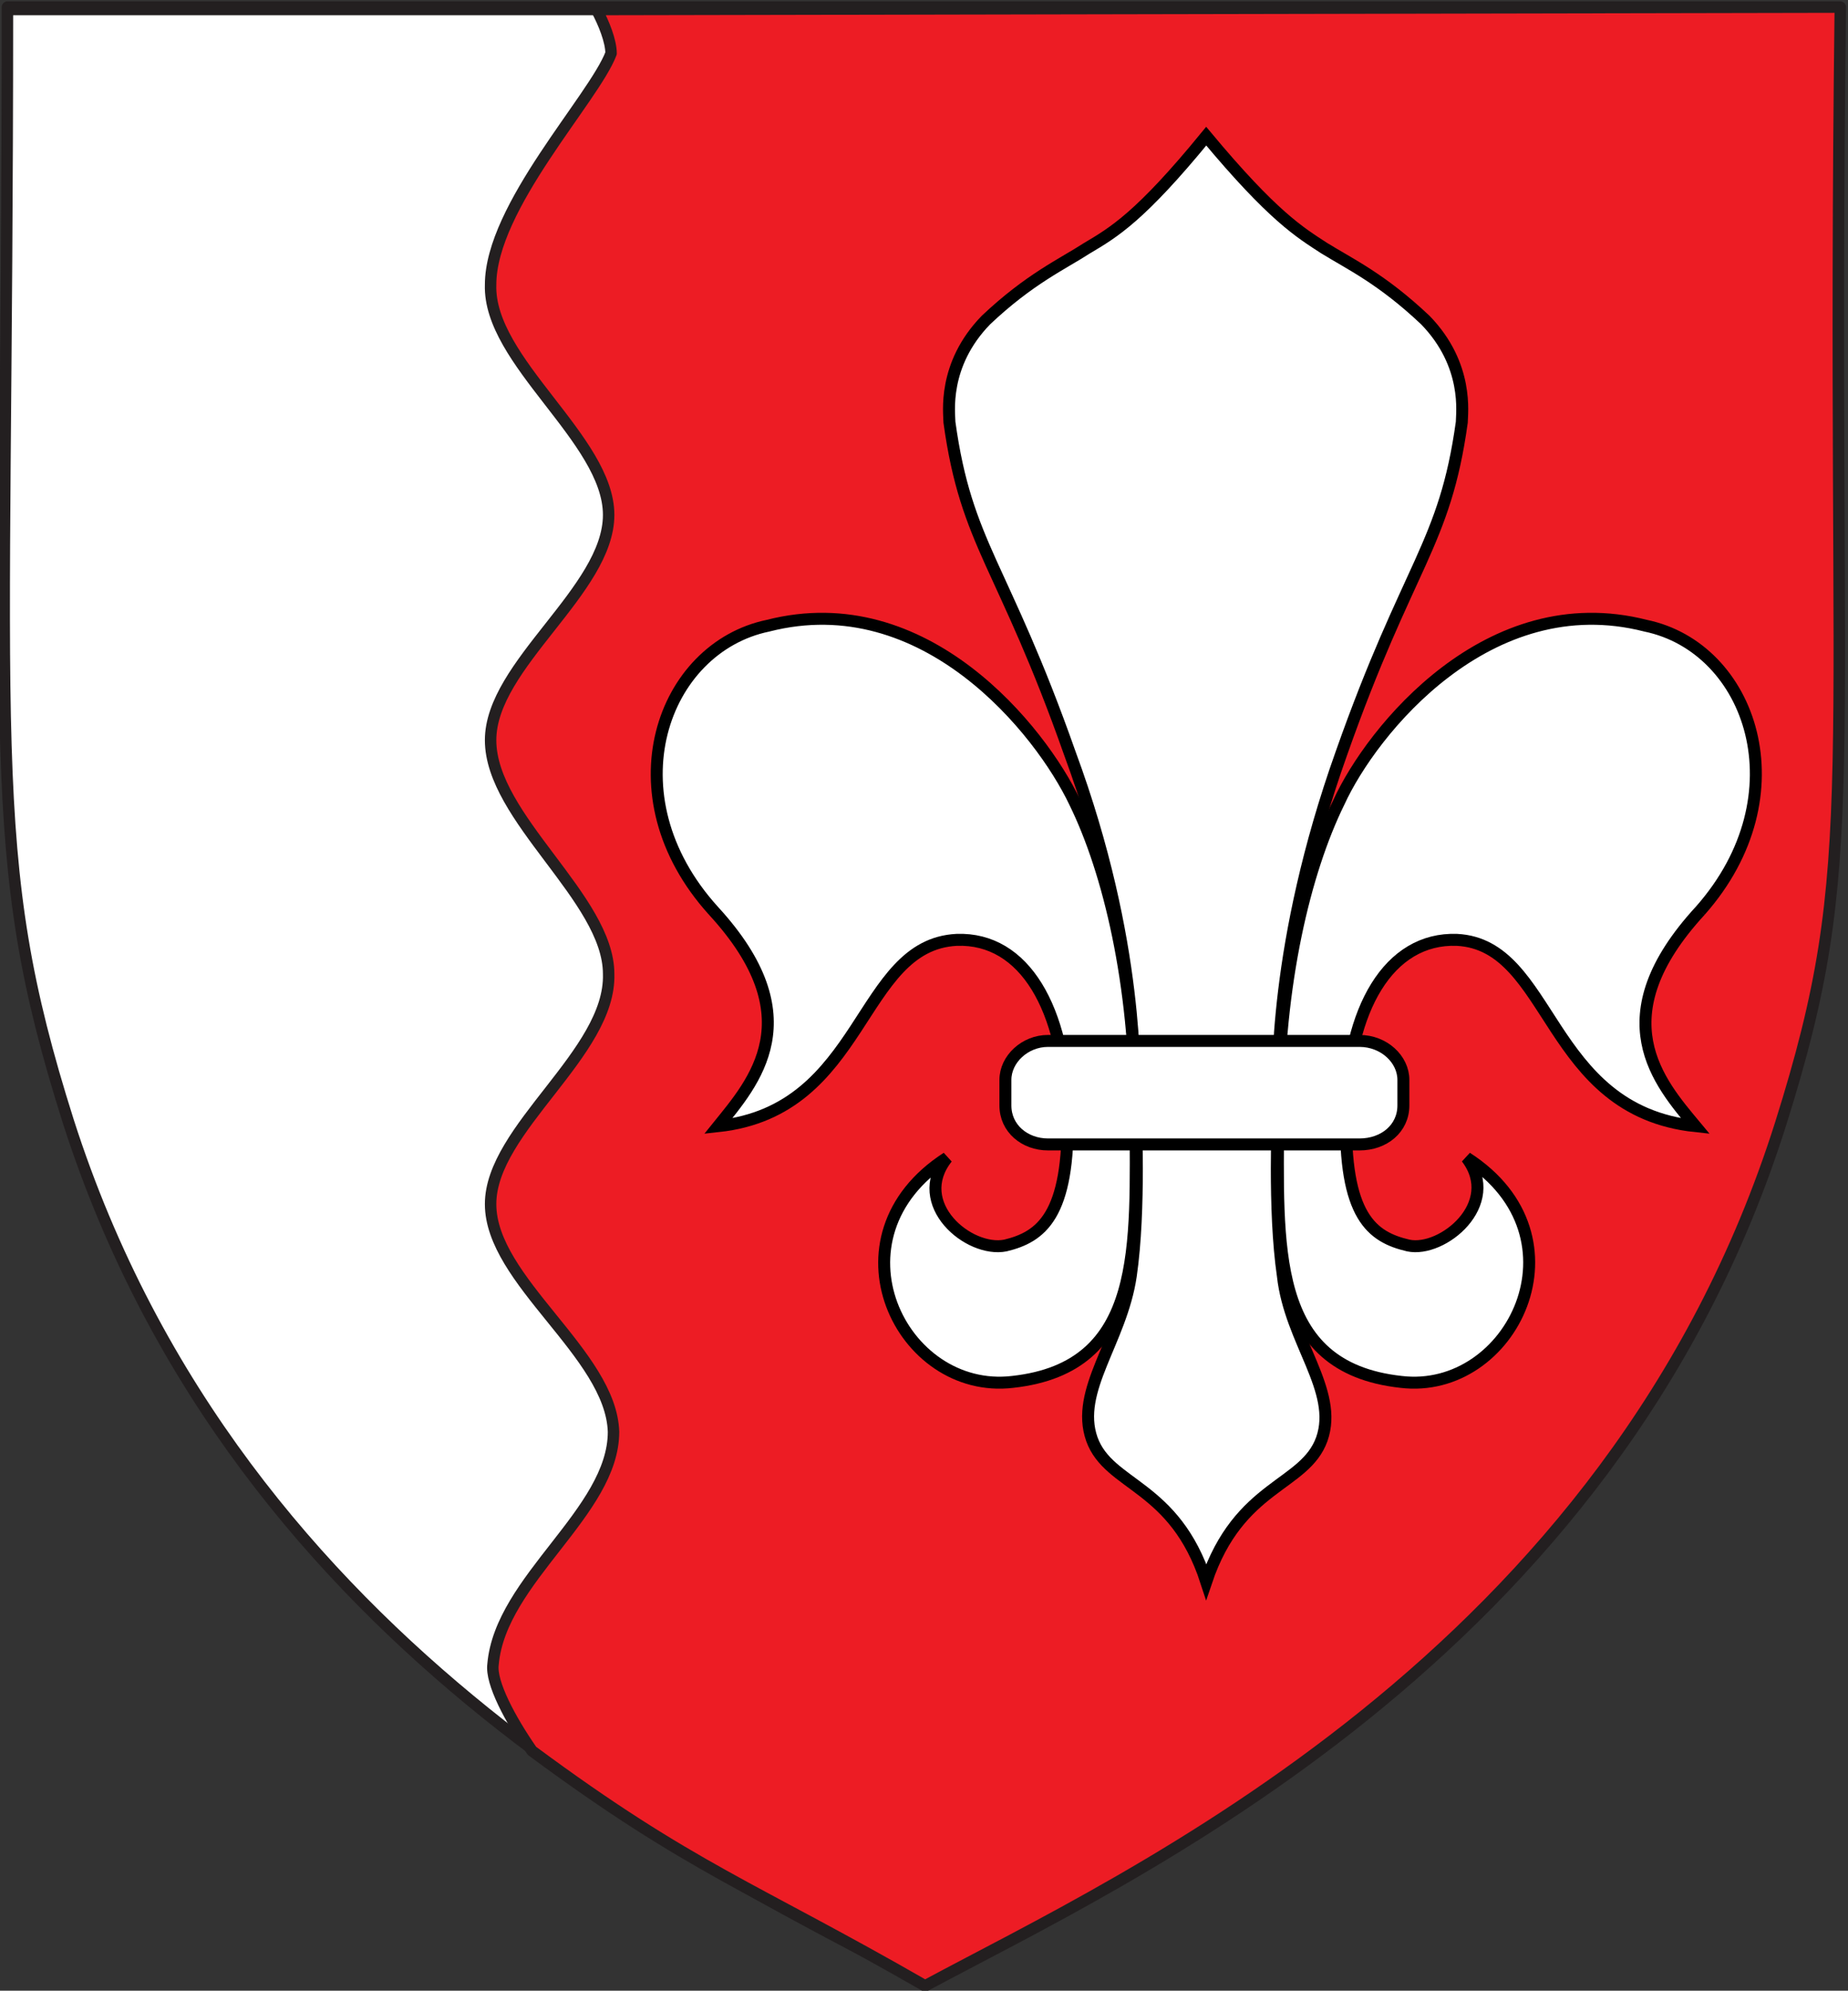
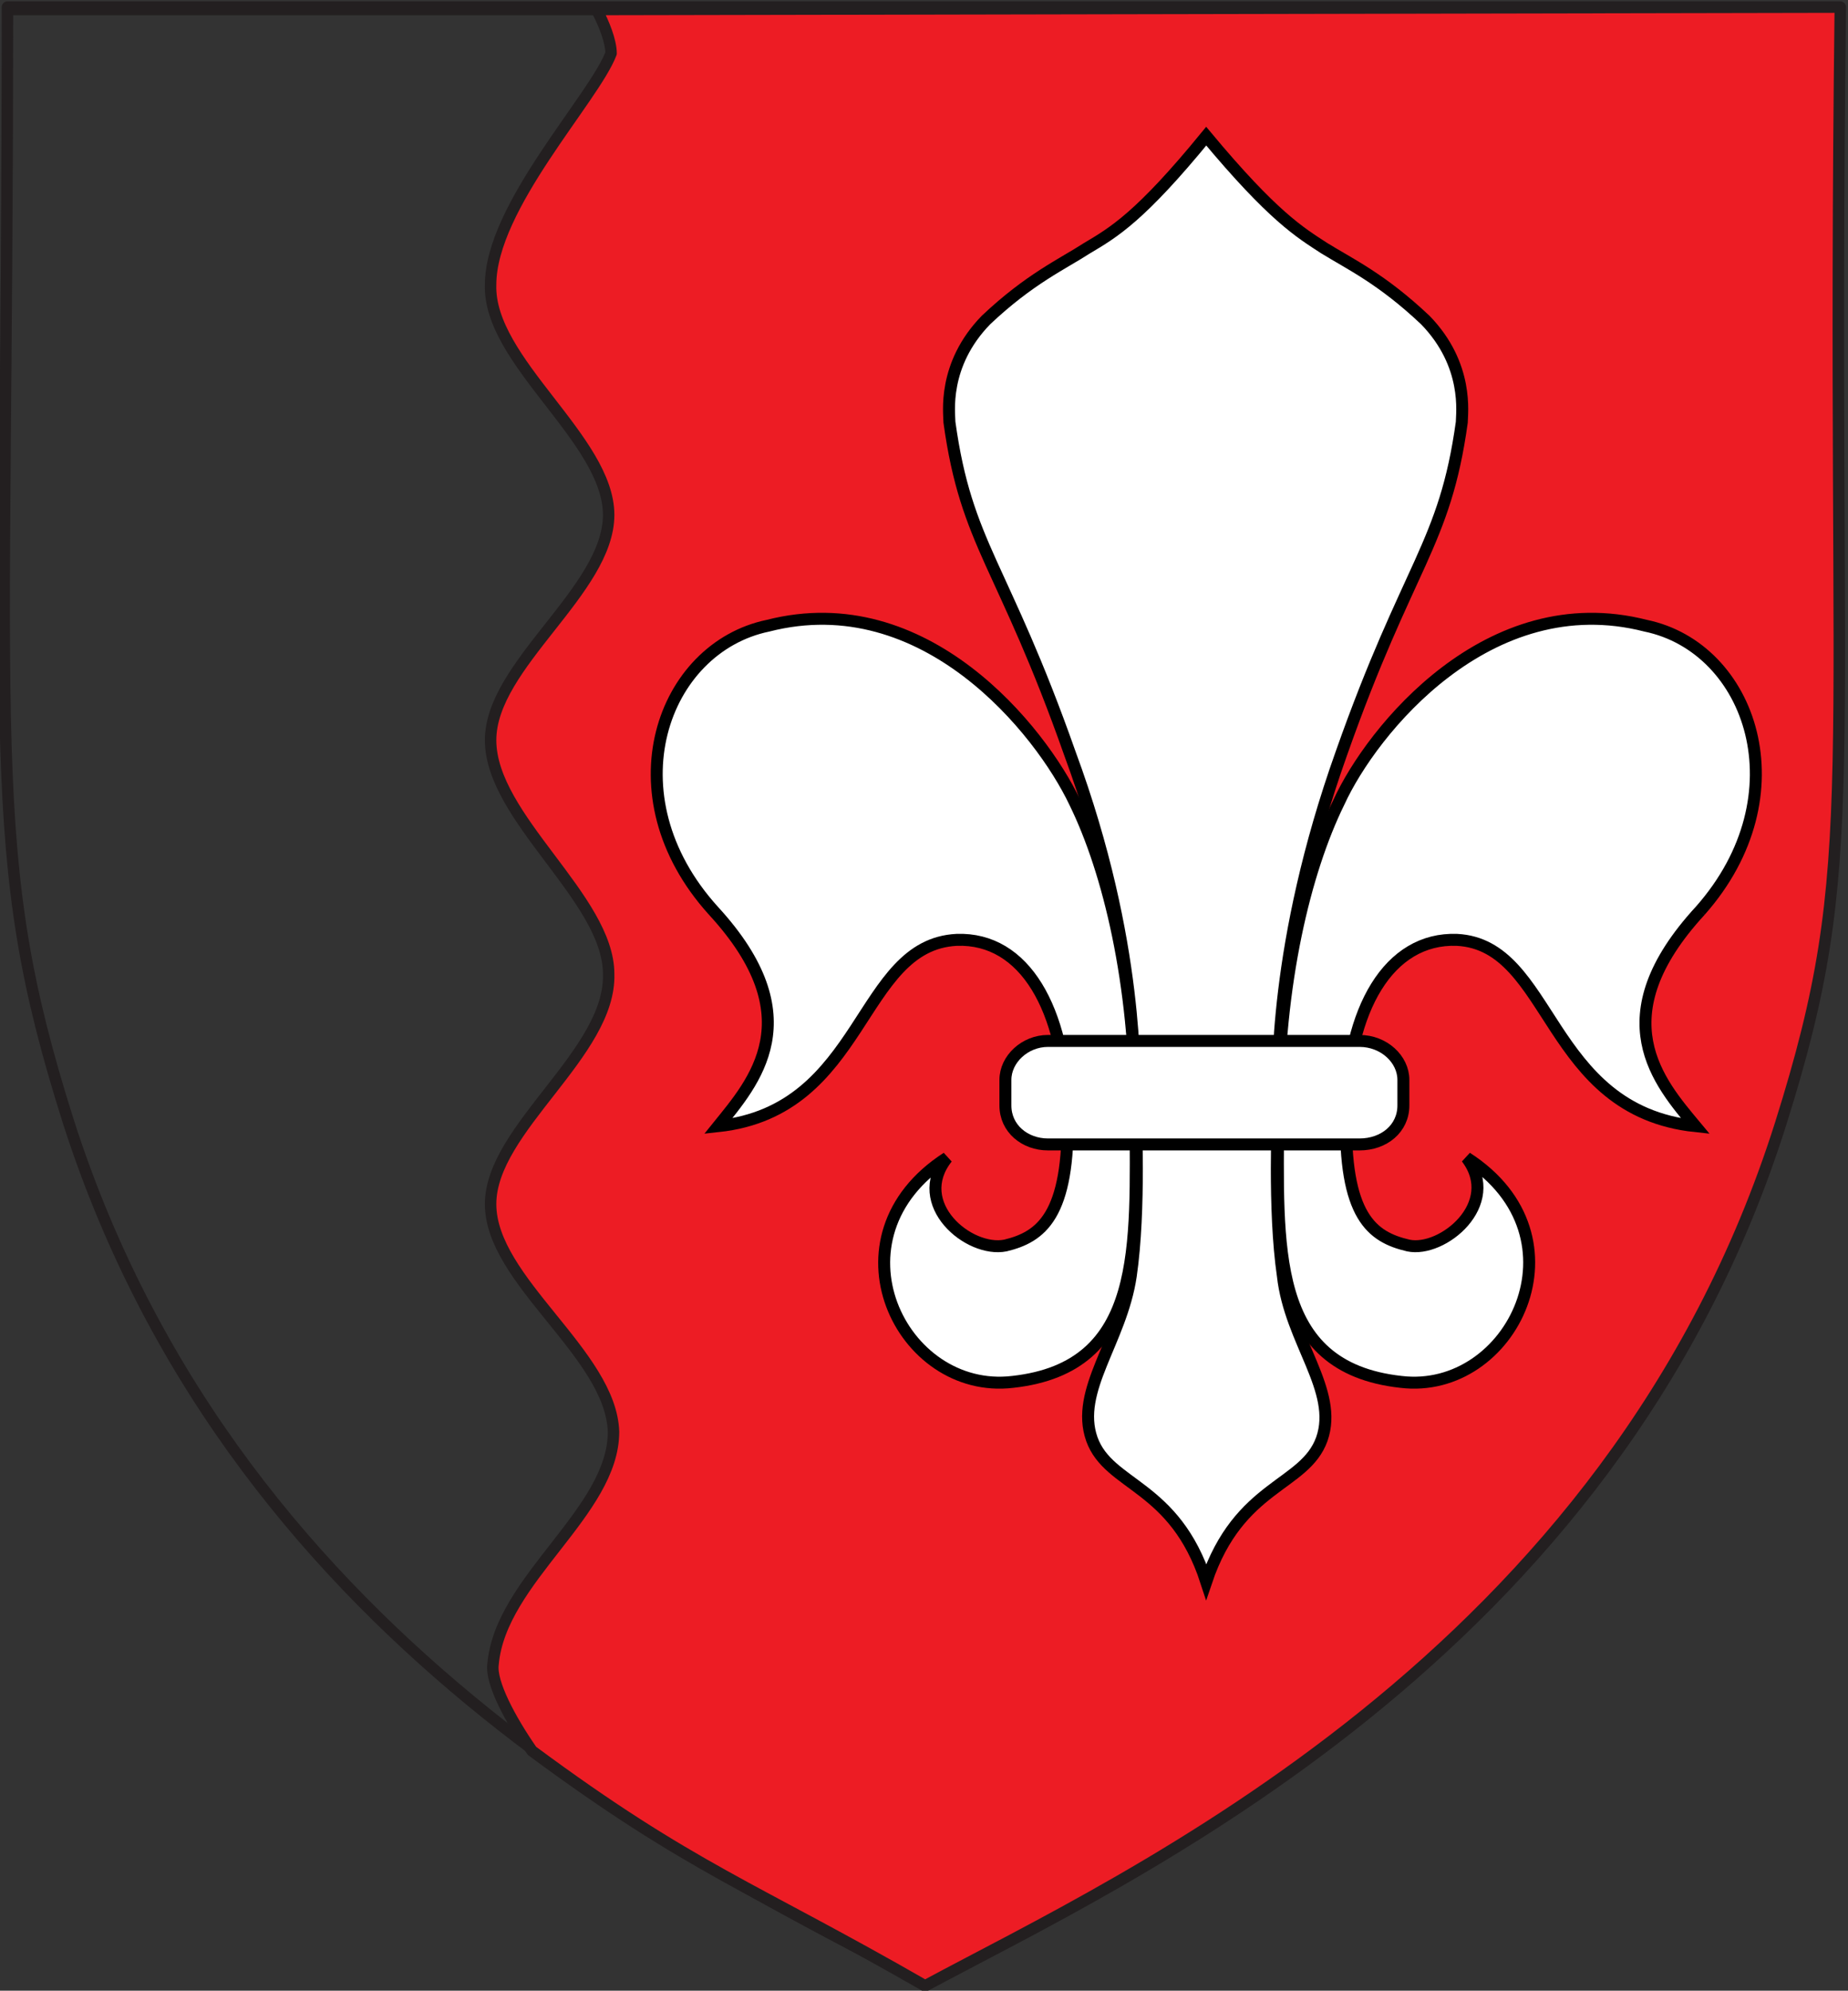
<svg xmlns="http://www.w3.org/2000/svg" xmlns:ns1="http://www.inkscape.org/namespaces/inkscape" xmlns:ns2="http://sodipodi.sourceforge.net/DTD/sodipodi-0.dtd" width="309.026" height="332.71" id="svg2" version="1.1" ns1:version="0.48.5 r10040" ns2:docname="svg.svg">
  <rect width="100%" height="100%" fill="#333333" stroke="none" />
  <defs id="defs4">
    <clipPath clipPathUnits="userSpaceOnUse" id="clipPath3896">
      <path ns2:nodetypes="cscscc" ns1:connector-curvature="0" id="path3898" d="m 405,277.362 0,170 c 0,90 -117.5,130 -117.5,130 0,0 -117.5,-40 -117.5,-130 l 0,-170 z" style="fill:#006dc5;fill-opacity:1;stroke:none" />
    </clipPath>
    <clipPath id="clipPath5280" clipPathUnits="userSpaceOnUse">
      <path id="path5282" d="m 161.212,383.809 386.599,0 0,259.311 -386.599,0 0,-259.311 z" ns1:connector-curvature="0" />
    </clipPath>
    <clipPath id="clipPath5268" clipPathUnits="userSpaceOnUse">
      <path id="path5270" d="m 424.756,675.497 257.103,0 0,259.673 -257.103,0 0,-259.673 z" ns1:connector-curvature="0" />
    </clipPath>
    <clipPath id="clipPath5256" clipPathUnits="userSpaceOnUse">
      <path id="path5258" d="m 160.249,674.783 251.806,0 0,260.387 -251.806,0 0,-260.387 z" ns1:connector-curvature="0" />
    </clipPath>
    <clipPath id="clipPath5092" clipPathUnits="userSpaceOnUse">
      <path id="path5094" d="m 708.662,1081.354 73.7,0 0,87.938 -73.7,0 0,-87.938 z" ns1:connector-curvature="0" />
    </clipPath>
    <clipPath id="clipPath5070" clipPathUnits="userSpaceOnUse">
      <path id="path5072" d="m 50.004,1059.728 593.367,0 0,92.683 -593.367,0 0,-92.683 z" ns1:connector-curvature="0" />
    </clipPath>
    <clipPath id="clipPath5046" clipPathUnits="userSpaceOnUse">
      <path id="path5048" d="m 50.003,1059.728 593.368,0 0,92.683 -593.368,0 0,-92.683 z" ns1:connector-curvature="0" />
    </clipPath>
    <clipPath id="clipPath5034" clipPathUnits="userSpaceOnUse">
      <path id="path5036" d="m 50.003,1059.728 593.368,0 0,92.683 -593.368,0 0,-92.683 z" ns1:connector-curvature="0" />
    </clipPath>
    <clipPath id="clipPath5092-6" clipPathUnits="userSpaceOnUse">
-       <path ns1:connector-curvature="0" id="path5094-3" d="m 708.662,1081.354 73.7,0 0,87.938 -73.7,0 0,-87.938 z" />
-     </clipPath>
+       </clipPath>
    <clipPath clipPathUnits="userSpaceOnUse" id="clipPath7866">
      <path style="fill:none;stroke:#000000;stroke-width:3;stroke-miterlimit:4;stroke-dasharray:none" d="m 510,0 c 0,0 0,300 0,380 0,80 -69.001,240 -254.999,239.995 C 69.002,619.99 -0.002,460 0.001,380 c 0.002,-120 0,-379.998 0,-379.998 z" id="path7868" ns1:connector-curvature="0" ns2:nodetypes="czzccc" />
    </clipPath>
    <clipPath clipPathUnits="userSpaceOnUse" id="clipPath484">
      <path d="M 0,841.89 H 1190.55 V 0 H 0 z" id="path482" ns1:connector-curvature="0" />
    </clipPath>
    <clipPath clipPathUnits="userSpaceOnUse" id="clipPath18">
      <path d="M 0,841.89 H 1190.55 V 0 H 0 z" id="path16" ns1:connector-curvature="0" />
    </clipPath>
    <clipPath id="clipPath12389" clipPathUnits="userSpaceOnUse">
      <path id="path12391" d="m 28.346,976.372 680.315,0 0,-318.06 -680.315,0 0,318.06 z" ns1:connector-curvature="0" />
    </clipPath>
    <clipPath id="clipPath12369" clipPathUnits="userSpaceOnUse">
      <path id="path12371" d="m 445.039,234.232 263.622,0 0,-153.142 -263.622,0 0,153.142 z" ns1:connector-curvature="0" />
    </clipPath>
    <clipPath id="clipPath12355" clipPathUnits="userSpaceOnUse">
-       <path id="path12357" d="m 445.039,458.052 263.622,0 0,-164.92 -263.622,0 0,164.92 z" ns1:connector-curvature="0" />
-     </clipPath>
+       </clipPath>
    <clipPath id="clipPath12181" clipPathUnits="userSpaceOnUse">
      <path id="path12183" d="m 728.504,316.692 113.386,0 0,-135.692 -113.386,0 0,135.692 z" ns1:connector-curvature="0" />
    </clipPath>
    <clipPath id="clipPath12167" clipPathUnits="userSpaceOnUse">
-       <path id="path12169" d="m 728.504,846.792 113.386,0 0,-182.811 -113.386,0 0,182.811 z" ns1:connector-curvature="0" />
-     </clipPath>
+       </clipPath>
    <clipPath id="clipPath12153" clipPathUnits="userSpaceOnUse">
-       <path id="path12155" d="m 728.504,599.412 113.386,0 0,-135.689 -113.386,0 0,135.689 z" ns1:connector-curvature="0" />
-     </clipPath>
+       </clipPath>
    <clipPath id="clipPath11751" clipPathUnits="userSpaceOnUse">
      <path id="path11753" d="m 28.346,1148.03 124.725,0 0,-133.563 -124.725,0 0,133.563" ns1:connector-curvature="0" />
    </clipPath>
    <clipPath id="clipPath11751-2" clipPathUnits="userSpaceOnUse">
      <path ns1:connector-curvature="0" id="path11753-9" d="m 28.346,1148.03 124.725,0 0,-133.563 -124.725,0 0,133.563" />
    </clipPath>
  </defs>
  <ns2:namedview id="base" pagecolor="#f6f3f1" bordercolor="#666666" borderopacity="1.0" ns1:pageopacity="0" ns1:pageshadow="2" ns1:zoom="2" ns1:cx="170.86453" ns1:cy="177.3278" ns1:document-units="px" ns1:current-layer="g12736" showgrid="false" showborder="true" ns1:window-width="1920" ns1:window-height="1017" ns1:window-x="-8" ns1:window-y="-8" ns1:window-maximized="1" fit-margin-top="0" fit-margin-left="0" fit-margin-right="0" fit-margin-bottom="0" showguides="true" ns1:guide-bbox="true">
    <ns1:grid type="xygrid" id="grid3810" empspacing="5" visible="true" enabled="true" snapvisiblegridlinesonly="true" originx="-476.049px" originy="-719.602px" />
  </ns2:namedview>
  <g ns1:label="Layer 1" ns1:groupmode="layer" id="layer1" transform="translate(-476.049,-0.051)">
    <g transform="matrix(1.333,0,0,-1.333,-535.449,920.954)" id="g8553">
      <g transform="matrix(1.875,0,0,1.875,704.86,-1461.41)" id="g12736">
        <g id="g11747">
          <g id="g11749" clip-path="url(#clipPath11751-2)">
            <g id="g11755" transform="translate(119.575,1036.901)">
-               <path ns1:connector-curvature="0" d="m 0,0 c -0.489,5.7 -8.062,10.178 -8.062,15.391 0,5.374 8.062,10.259 8.224,15.388 0,5.049 -8.061,10.097 -8.061,15.146 0,5.293 8.061,10.667 8.061,15.715 0,5.049 -7.899,10.178 -7.899,15.227 0,5.048 7.899,10.097 7.899,15.39 0,5.048 -6.921,12.377 -8.224,15.308 0,0.814 0.489,1.873 0.978,2.769 l -83.219,0 c 0,-50.078 -1.628,-56.348 4.07,-74.342 11.481,-35.829 43.808,-50.405 57.326,-57.652 16.691,9.853 17.344,10.099 28.011,18.322 C -0.652,-2.93 0,-1.383 0,0" style="fill:#ffffff;fill-opacity:1;fill-rule:evenodd;stroke:none" id="path11757" />
-             </g>
+               </g>
            <g id="g11759" transform="translate(119.575,1036.901)">
              <path ns1:connector-curvature="0" d="m 0,0 c -0.489,5.7 -8.062,10.178 -8.062,15.391 0,5.374 8.062,10.259 8.224,15.388 0,5.049 -8.061,10.097 -8.061,15.146 0,5.293 8.061,10.667 8.061,15.715 0,5.049 -7.899,10.178 -7.899,15.227 0,5.048 7.899,10.097 7.899,15.39 0,5.048 -6.921,12.377 -8.224,15.308 0,0.814 0.489,1.873 0.978,2.769 l -83.219,0 c 0,-50.078 -1.628,-56.348 4.07,-74.342 11.481,-35.829 43.808,-50.405 57.326,-57.652 16.691,9.853 17.344,10.099 28.011,18.322 C -0.652,-2.93 0,-1.383 0,0 z" style="fill:none;stroke:#231f20;stroke-width:0.766;stroke-linecap:round;stroke-linejoin:round;stroke-miterlimit:2.613;stroke-opacity:1;stroke-dasharray:none" id="path11761" />
            </g>
            <g id="g11763" transform="translate(61.761,1036.575)">
              <path ns1:connector-curvature="0" d="m 0,0 c 0.489,5.7 8.062,10.179 8.062,15.553 -0.164,5.212 -8.224,10.097 -8.224,15.228 0,5.047 8.06,10.096 7.898,15.388 0,5.049 -7.898,10.423 -7.898,15.634 0,5.05 7.898,10.016 7.898,15.064 0,5.049 -8.062,10.26 -7.898,15.39 0,5.211 6.921,12.458 8.06,15.471 0,0.815 -0.487,2.036 -0.976,2.932 l 83.218,0.162 C 89.489,57.976 91.769,53.987 86.149,36.154 74.832,0.326 42.343,-14.248 28.907,-21.496 17.426,-14.899 13.273,-13.678 2.606,-5.781 1.139,-3.664 -0.162,-1.22 0,0" style="fill:#ed1c24;fill-opacity:1;fill-rule:evenodd;stroke:none" id="path11765" />
            </g>
            <g id="g11767" transform="translate(61.761,1036.575)">
              <path ns1:connector-curvature="0" d="m 0,0 c 0.489,5.7 8.062,10.179 8.062,15.553 -0.164,5.212 -8.224,10.097 -8.224,15.228 0,5.047 8.06,10.096 7.898,15.388 0,5.049 -7.898,10.423 -7.898,15.634 0,5.05 7.898,10.016 7.898,15.064 0,5.049 -8.062,10.26 -7.898,15.39 0,5.211 6.921,12.458 8.06,15.471 0,0.815 -0.487,2.036 -0.976,2.932 l 83.218,0.162 C 89.489,57.976 91.769,53.987 86.149,36.154 74.832,0.326 42.343,-14.248 28.907,-21.496 17.426,-14.899 13.273,-13.678 2.606,-5.781 1.139,-3.664 -0.162,-1.22 0,0 z m -32.489,110.822 122.629,0" style="fill:none;stroke:#231f20;stroke-width:0.766;stroke-linecap:round;stroke-linejoin:round;stroke-miterlimit:2.613;stroke-opacity:1;stroke-dasharray:none" id="path11769" />
            </g>
          </g>
        </g>
        <g id="g11771" transform="translate(76.5,1086.979)">
          <path ns1:connector-curvature="0" d="m 0,0 c 6.596,-7.166 2.687,-11.481 0.324,-14.413 9.854,1.059 9.365,12.133 15.961,12.458 4.56,0.163 7.247,-4.641 7.409,-11.561 0.164,-6.923 -1.792,-8.307 -4.152,-8.877 -2.442,-0.488 -6.352,2.77 -3.908,5.863 -8.224,-5.293 -3.094,-15.878 4.397,-14.983 8.874,0.979 8.223,9.12 8.223,17.833 0,8.794 -1.79,16.285 -4.07,20.927 C 21.902,12.051 14.168,21.74 3.664,19.053 -3.421,17.588 -7.003,7.737 0,0" style="fill:#ffffff;fill-opacity:1;fill-rule:evenodd;stroke:#000000;stroke-width:0.8;stroke-miterlimit:4;stroke-dasharray:none" id="path11773" />
        </g>
        <g id="g11775" transform="translate(76.5,1086.979)" />
        <g id="g11779" transform="translate(109.559,1042.114)" />
        <g id="g11787" transform="translate(142.537,1086.979)">
          <path ns1:connector-curvature="0" d="m 0,0 c -6.597,-7.166 -2.769,-11.481 -0.326,-14.413 -10.016,1.059 -9.528,12.133 -15.961,12.458 -4.558,0.163 -7.327,-4.641 -7.41,-11.561 -0.161,-6.923 1.711,-8.307 4.155,-8.877 2.28,-0.488 6.269,2.77 3.908,5.863 8.223,-5.293 3.013,-15.878 -4.398,-14.983 -8.874,0.979 -8.223,9.12 -8.223,17.833 0,8.794 1.79,16.285 4.071,20.927 2.198,4.804 10.016,14.493 20.52,11.806 C 3.42,17.588 6.839,7.737 0,0" style="fill:#ffffff;fill-opacity:1;fill-rule:evenodd;stroke:#000000;stroke-width:0.8;stroke-miterlimit:4;stroke-dasharray:none" id="path11789" />
        </g>
        <g id="g11791" transform="translate(142.537,1086.979)" />
        <g id="g11795" transform="translate(109.396,1042.114)">
          <path ns1:connector-curvature="0" d="M 7.817,9.528 C 8.957,12.782 5.7,16.04 5.212,20.437 4.56,24.915 4.886,31.185 4.886,32.325 c 0,1.221 -0.326,10.26 4.234,23.044 4.479,12.702 6.921,13.924 8.06,22.148 0,0.57 0.49,3.827 -2.441,6.84 -2.932,2.768 -5.049,3.745 -6.76,4.804 -1.627,1.058 -3.419,2.117 -7.897,7.491 -4.396,-5.374 -6.189,-6.433 -7.979,-7.491 -1.63,-1.059 -3.827,-2.036 -6.758,-4.804 -2.932,-3.013 -2.443,-6.27 -2.443,-6.84 1.138,-8.224 3.583,-9.446 8.061,-22.148 4.723,-12.784 4.233,-21.823 4.396,-23.044 0,-1.14 0.327,-7.41 -0.325,-11.888 C -5.618,16.04 -8.712,12.782 -7.572,9.528 -6.432,6.351 -2.037,6.514 0.082,0 2.28,6.514 6.676,6.351 7.817,9.528 z" style="fill:#ffffff;fill-opacity:1;fill-rule:evenodd;stroke:#000000;stroke-width:0.8;stroke-miterlimit:4;stroke-dasharray:none" id="path11797" ns2:nodetypes="ccscccccccccccccc" />
        </g>
        <g id="g11799" transform="translate(109.396,1042.114)" />
        <g id="g11803" transform="translate(98.892,1078.266)">
          <path ns1:connector-curvature="0" d="m 0,0 c -1.547,0 -2.85,-1.222 -2.85,-2.606 l 0,-1.71 c 0,-1.547 1.303,-2.606 2.85,-2.606 l 20.845,0 c 1.629,0 2.932,1.059 2.932,2.606 l 0,1.71 C 23.777,-1.222 22.474,0 20.845,0 L 0,0" style="fill:#ffffff;fill-opacity:1;fill-rule:evenodd;stroke:#000000;stroke-width:0.8;stroke-miterlimit:4;stroke-dasharray:none" id="path11805" />
        </g>
        <g id="g11807" transform="translate(98.892,1078.266)" />
      </g>
    </g>
  </g>
</svg>